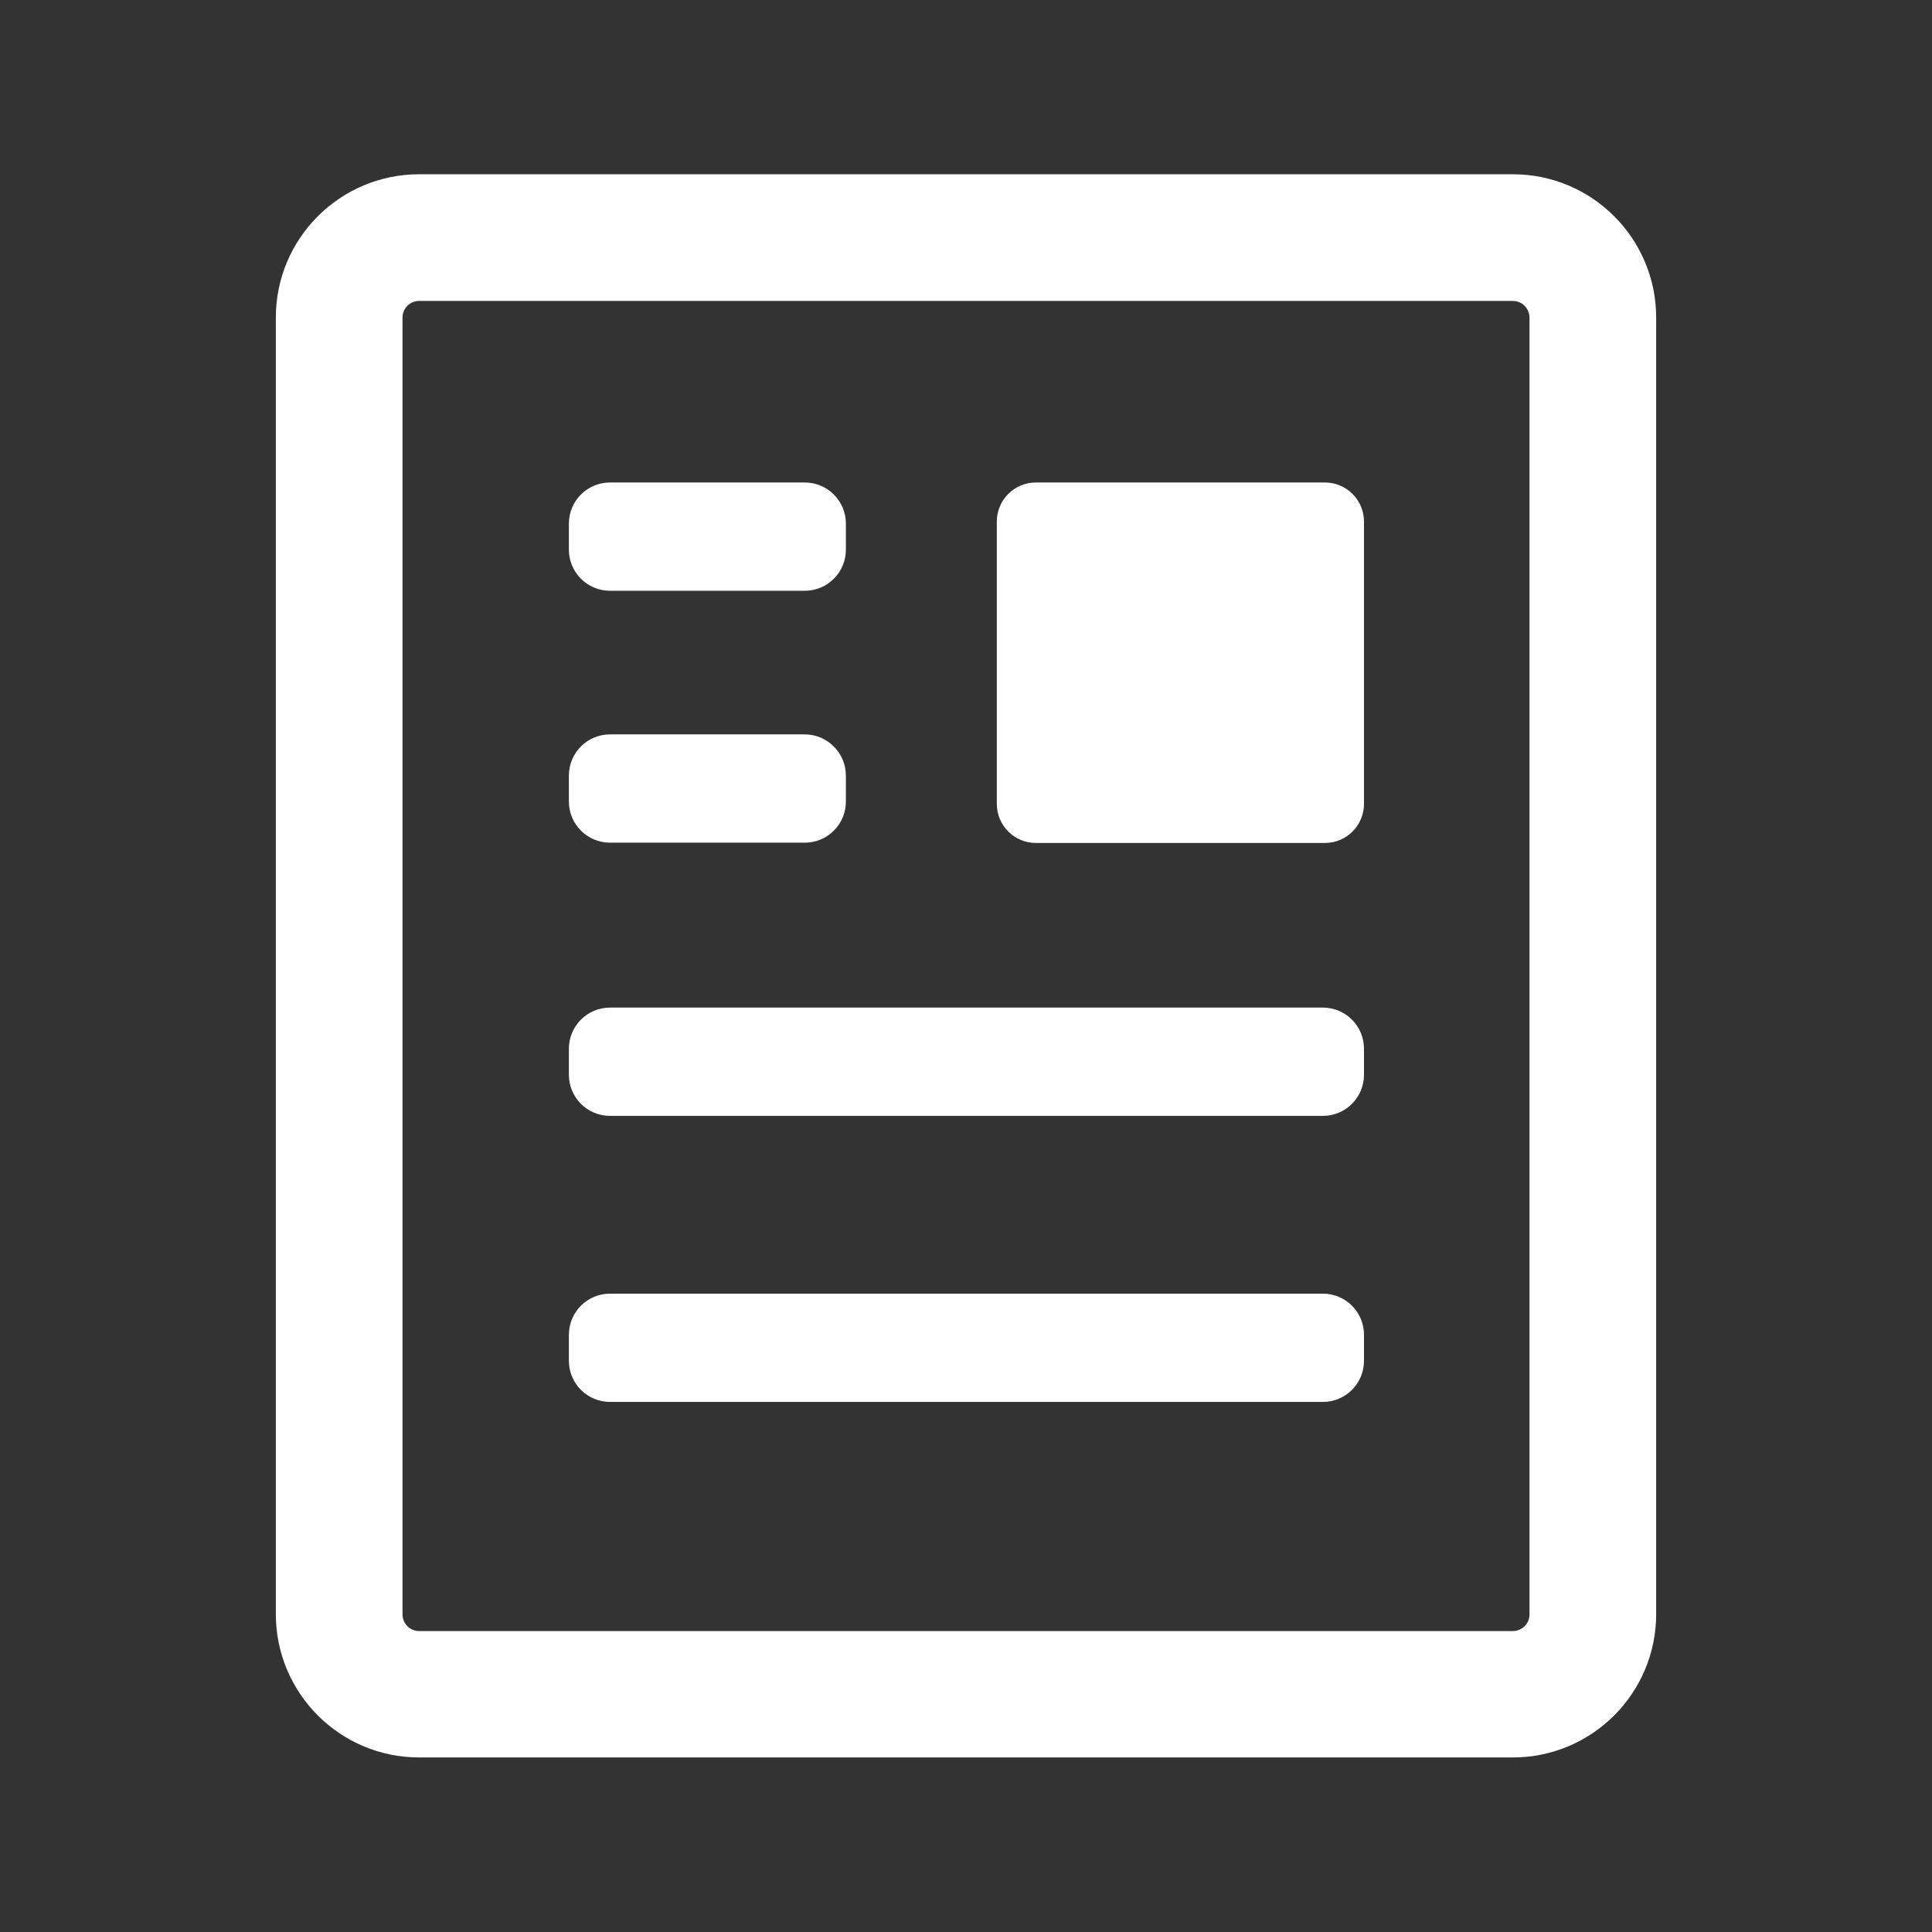
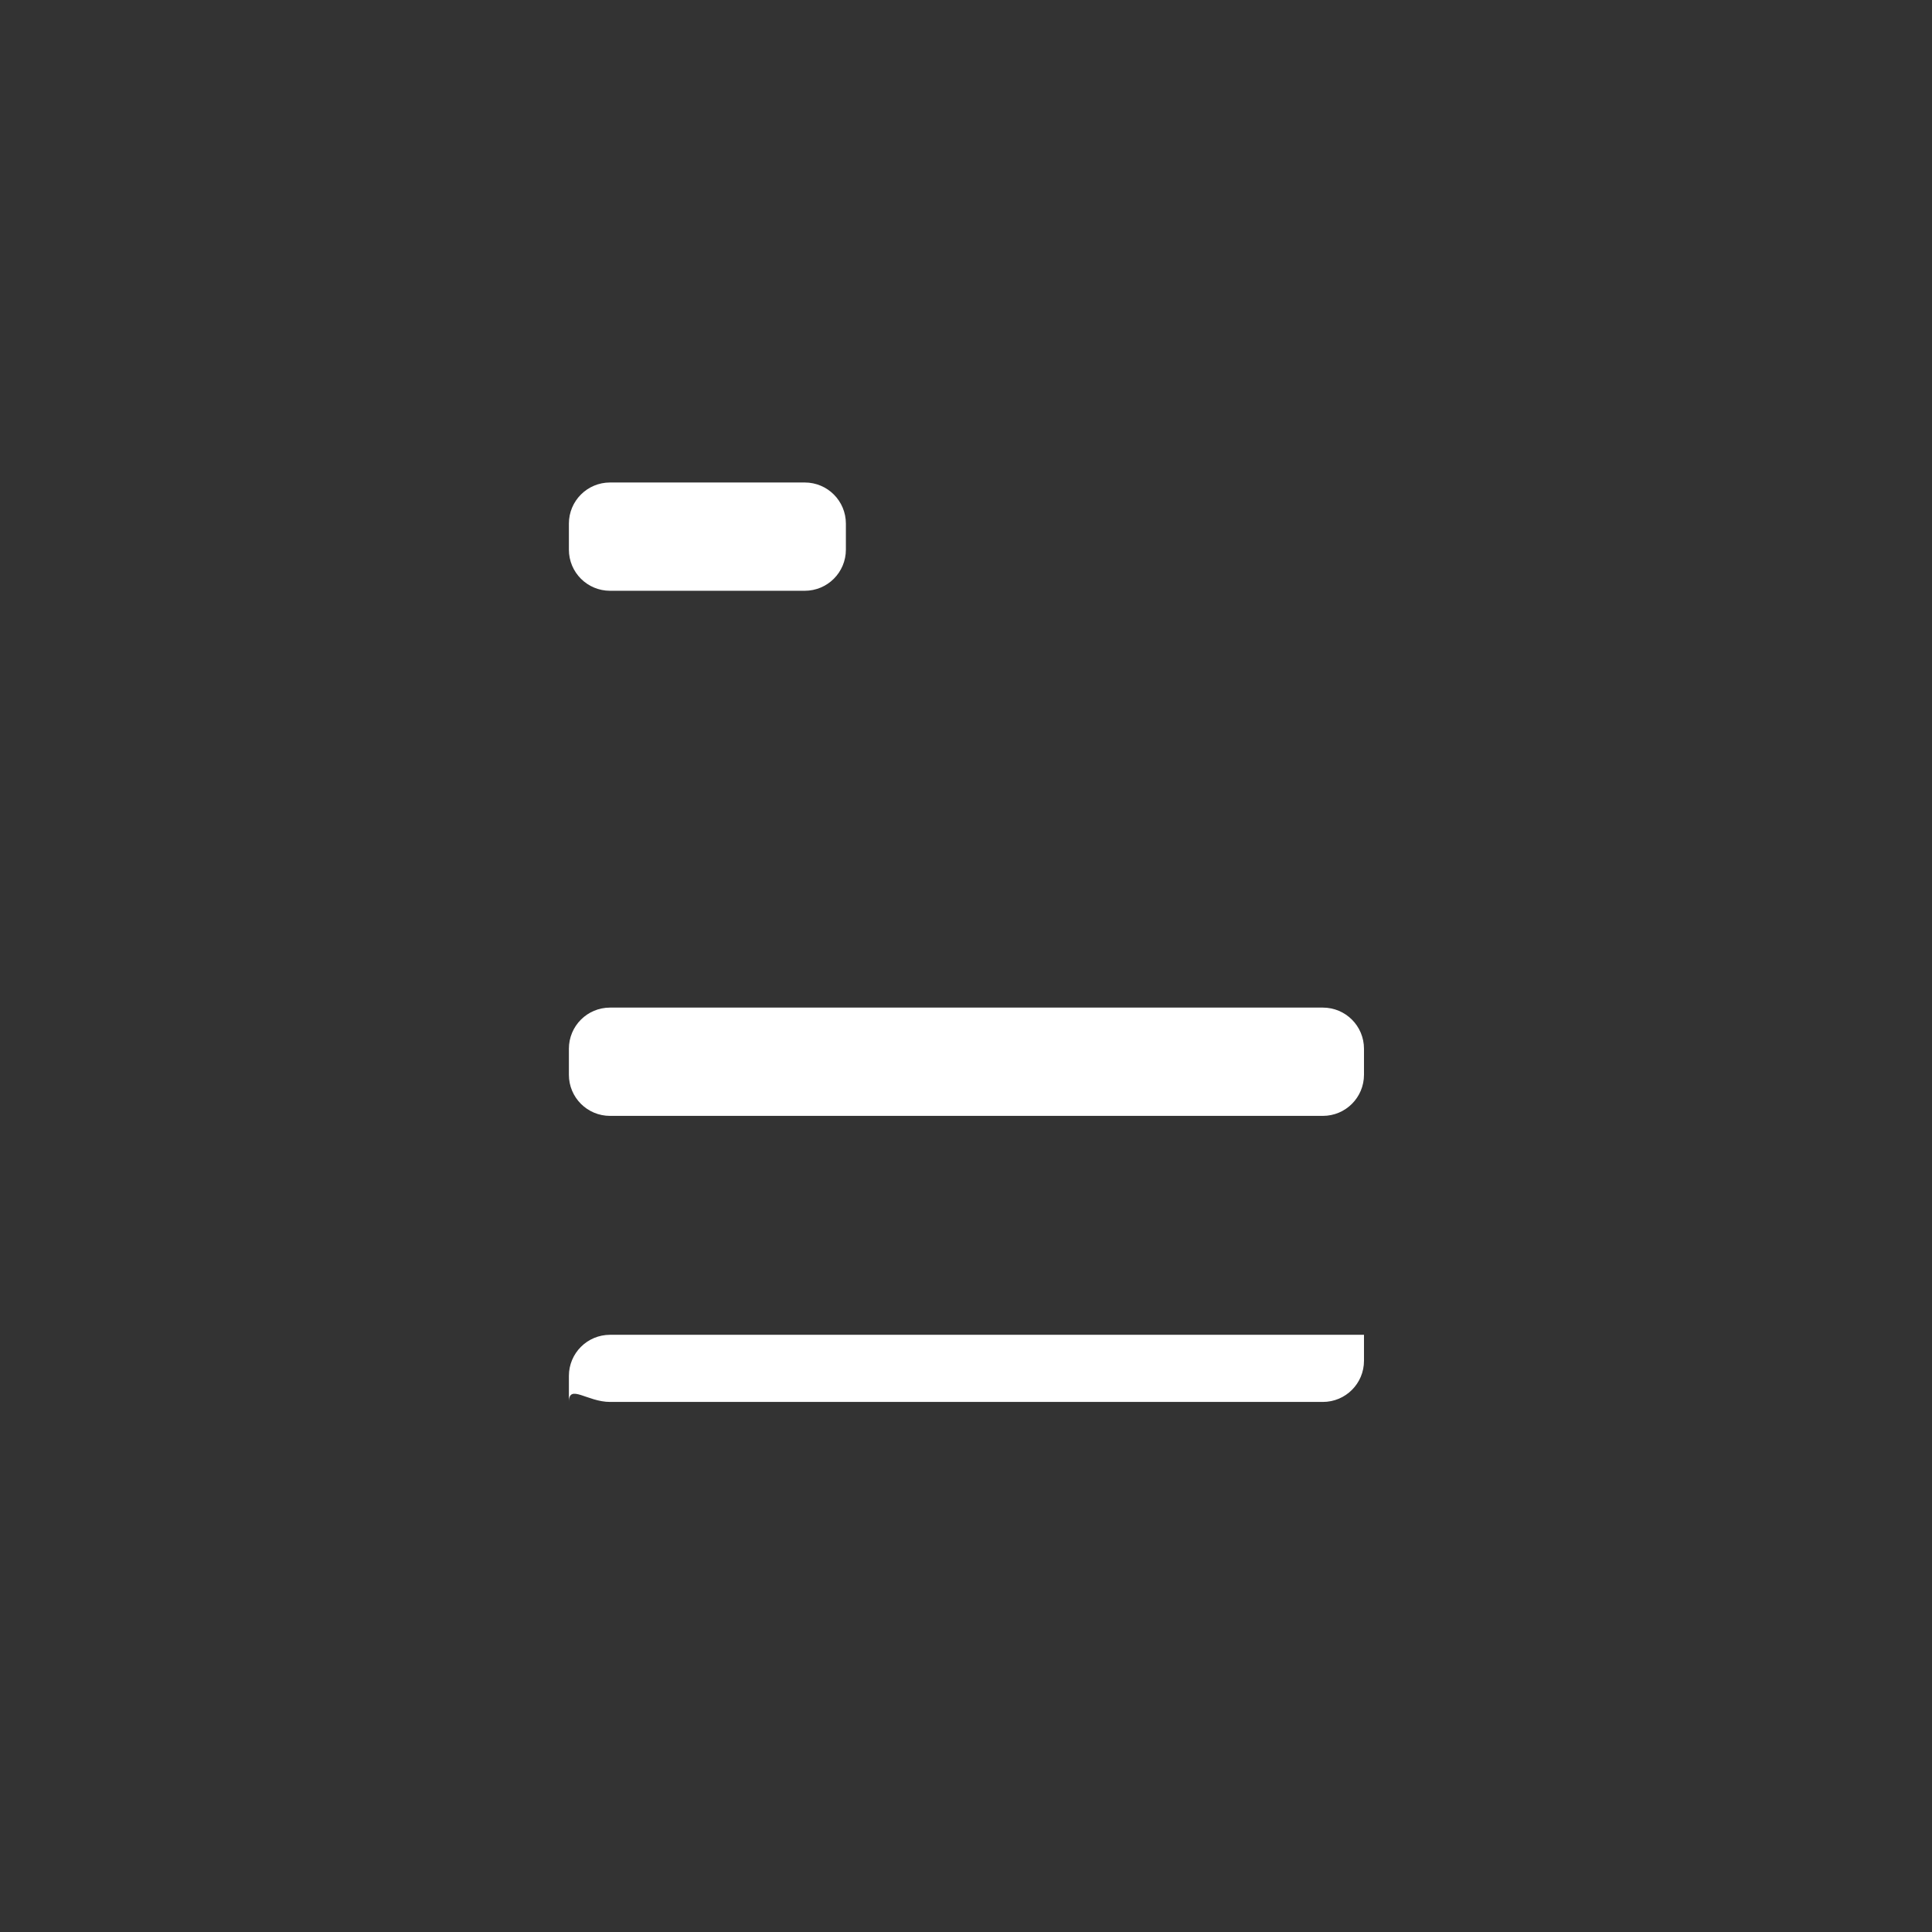
<svg xmlns="http://www.w3.org/2000/svg" version="1.1" id="レイヤー_1" x="0px" y="0px" viewBox="0 0 66.19 66.19" style="enable-background:new 0 0 66.19 66.19;" xml:space="preserve">
  <rect x="0" y="0" width="66.19" height="66.19" fill="#333333" stroke="none" />
  <style type="text/css">
	.st0{fill:none;}
	.st1{fill:#FFFFFF;}
</style>
-   <rect class="st0" width="66.19" height="66.19" />
  <g>
-     <path class="st1" d="M51.83,5.97H14.36c-2.71,0-4.91,2.2-4.91,4.91v44.42c0,2.71,2.2,4.91,4.91,4.91h37.47   c2.71,0,4.91-2.2,4.91-4.91V10.88C56.74,8.17,54.54,5.97,51.83,5.97z M52.4,55.31c0,0.32-0.26,0.57-0.57,0.57H14.36   c-0.32,0-0.57-0.26-0.57-0.57V10.88c0-0.32,0.26-0.57,0.57-0.57h37.47c0.32,0,0.57,0.26,0.57,0.57V55.31z" />
    <path class="st1" d="M27.57,16.53H20.9c-0.78,0-1.41,0.63-1.41,1.41v0.89c0,0.78,0.63,1.41,1.41,1.41h6.67   c0.78,0,1.41-0.63,1.41-1.41v-0.89C28.98,17.16,28.35,16.53,27.57,16.53z" />
-     <path class="st1" d="M27.57,25.16H20.9c-0.78,0-1.41,0.63-1.41,1.41v0.89c0,0.78,0.63,1.41,1.41,1.41h6.67   c0.78,0,1.41-0.63,1.41-1.41v-0.89C28.98,25.8,28.35,25.16,27.57,25.16z" />
    <path class="st1" d="M20.9,38.23h24.42c0.78,0,1.41-0.63,1.41-1.41v-0.89c0-0.78-0.63-1.41-1.41-1.41H20.9   c-0.78,0-1.41,0.63-1.41,1.41v0.89C19.49,37.6,20.12,38.23,20.9,38.23z" />
-     <path class="st1" d="M20.9,48.03h24.42c0.78,0,1.41-0.63,1.41-1.41v-0.89c0-0.78-0.63-1.41-1.41-1.41H20.9   c-0.78,0-1.41,0.63-1.41,1.41v0.89C19.49,47.4,20.12,48.03,20.9,48.03z" />
-     <path class="st1" d="M35.49,28.88h9.9c0.74,0,1.34-0.6,1.34-1.34v-9.67c0-0.74-0.6-1.34-1.34-1.34h-9.9c-0.74,0-1.34,0.6-1.34,1.34   v9.67C34.15,28.28,34.75,28.88,35.49,28.88z" />
+     <path class="st1" d="M20.9,48.03h24.42c0.78,0,1.41-0.63,1.41-1.41v-0.89H20.9   c-0.78,0-1.41,0.63-1.41,1.41v0.89C19.49,47.4,20.12,48.03,20.9,48.03z" />
  </g>
</svg>